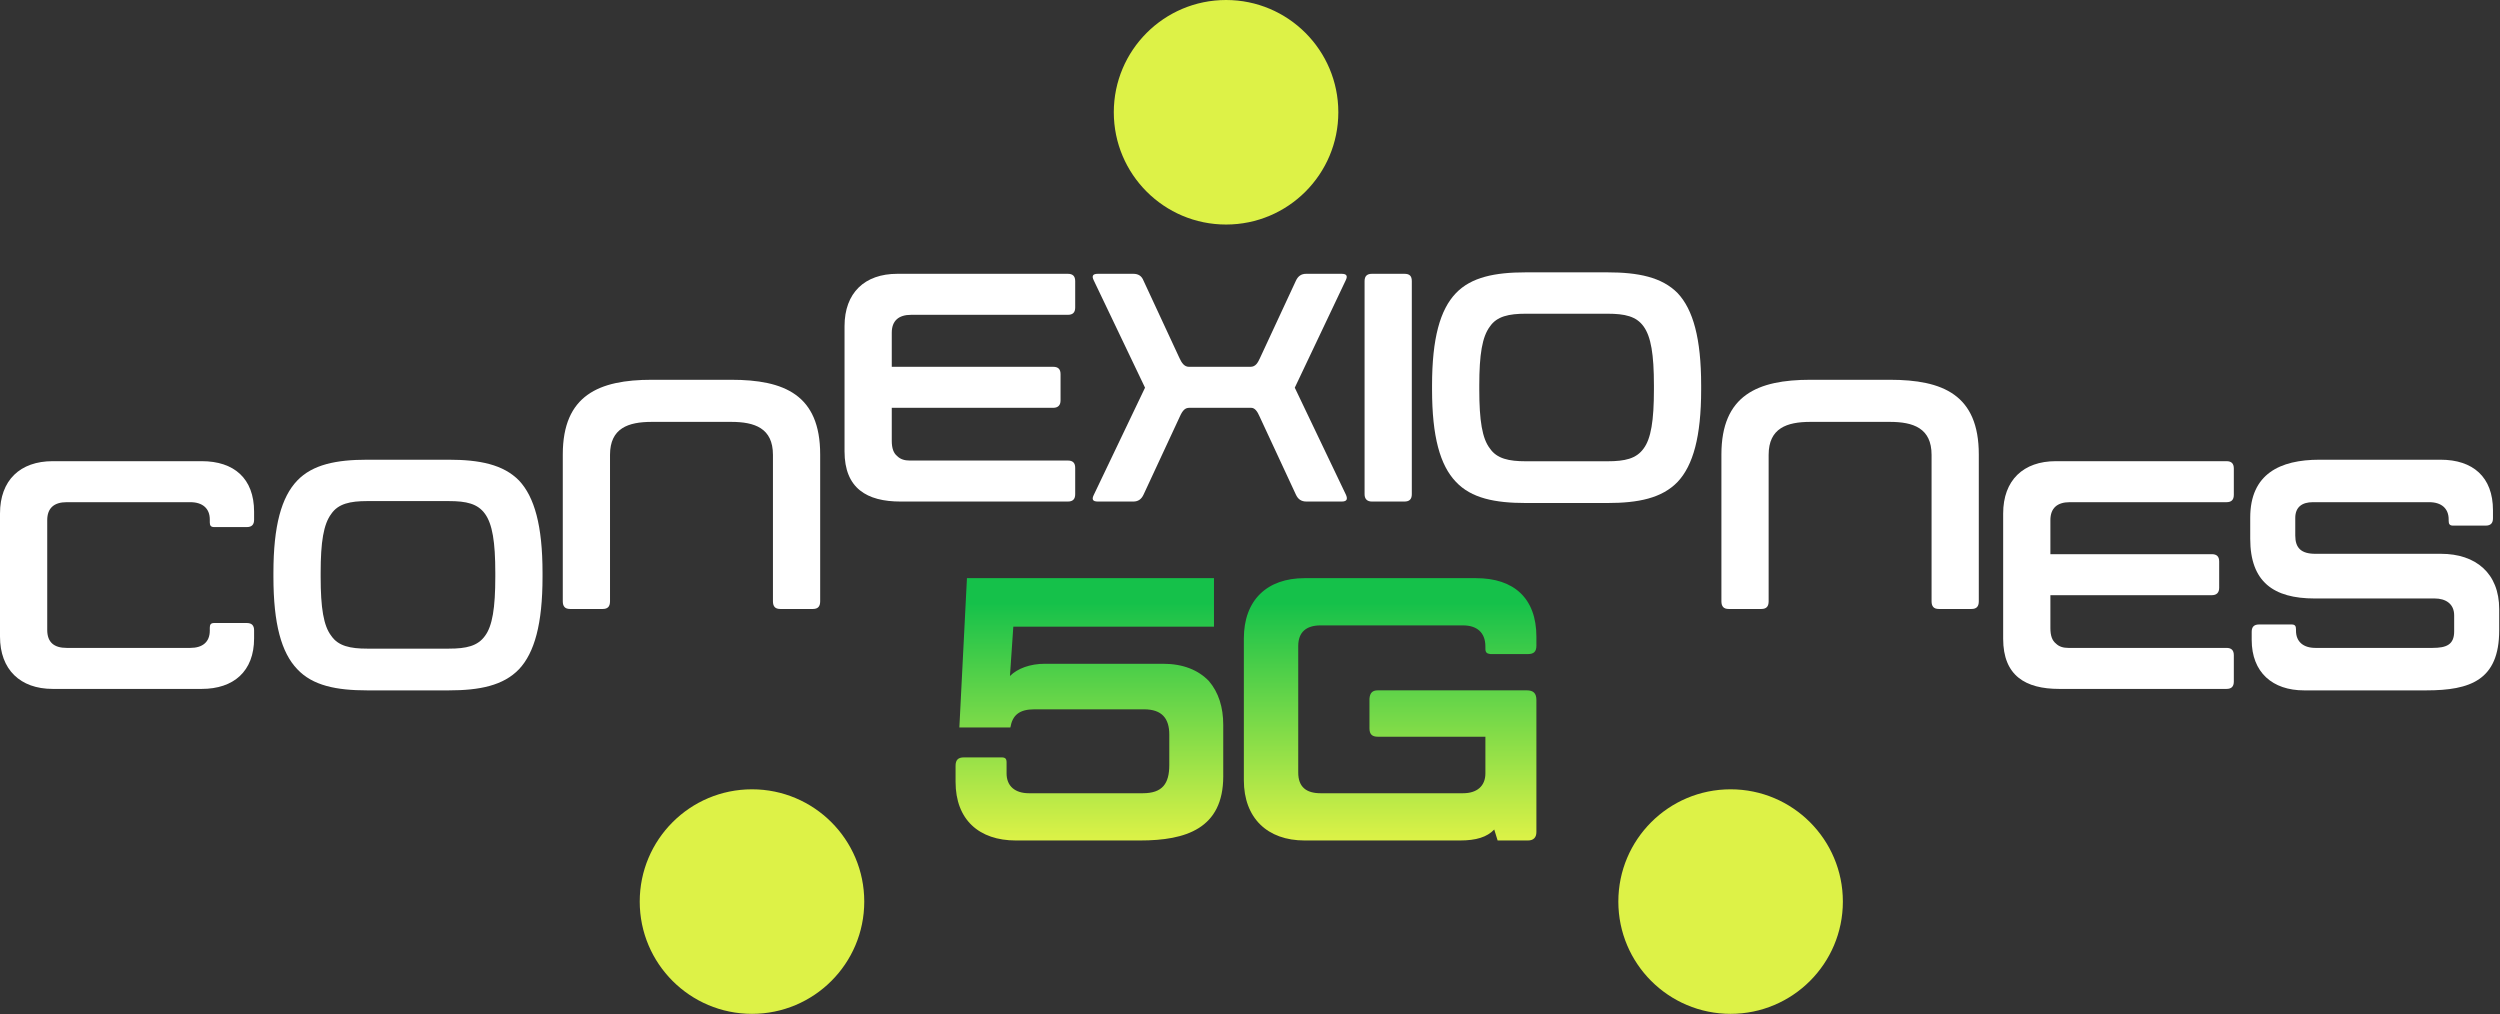
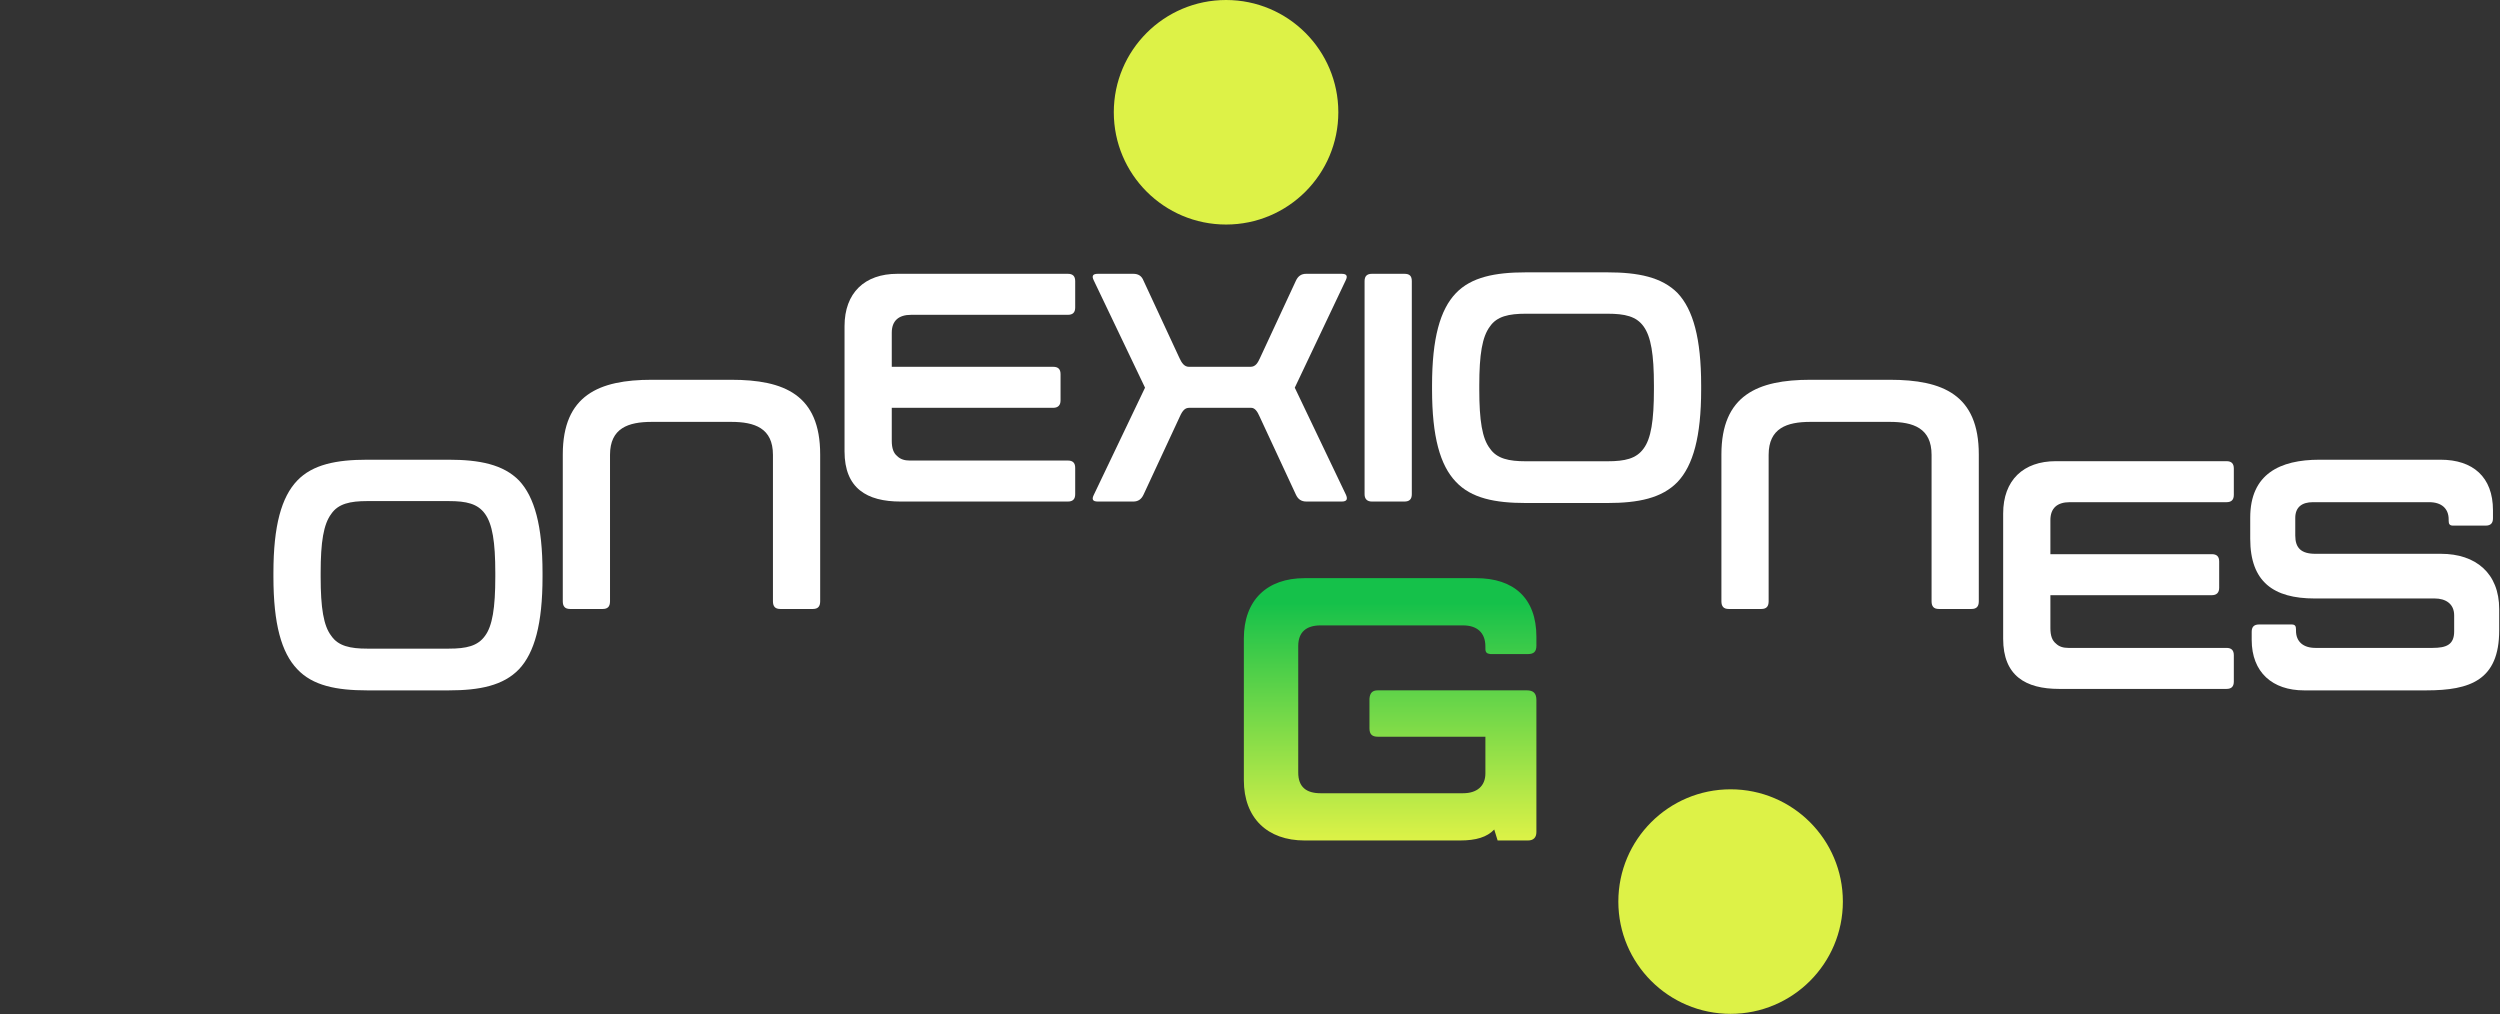
<svg xmlns="http://www.w3.org/2000/svg" width="934" height="379" viewBox="0 0 934 379" fill="none">
  <rect x="0" y="0" width="934" height="379" fill="#333333" stroke="none" />
  <path d="M335.215 102.296H398.958C400.736 102.296 401.693 103.116 401.693 105.031V114.88C401.693 116.795 400.736 117.616 398.958 117.616H340.413C335.762 117.616 333.163 119.804 333.163 124.318V137.04H393.486C395.264 137.04 396.222 137.86 396.222 139.775V149.624C396.222 151.402 395.264 152.36 393.486 152.36H333.163V164.67C333.163 167.543 333.847 169.321 335.215 170.415C336.446 171.647 338.088 172.057 339.866 172.057H398.958C400.736 172.057 401.693 172.878 401.693 174.793V184.641C401.693 186.556 400.736 187.377 398.958 187.377H336.446C323.862 187.377 315.518 182.453 315.518 168.637V121.856C315.518 109.409 323.041 102.296 335.215 102.296Z" fill="white" />
  <path d="M467.452 152.36H444.335C442.83 152.36 441.873 153.18 440.778 155.642L427.236 184.778C426.416 186.556 425.185 187.377 423.406 187.377H410.138C408.223 187.377 407.813 186.556 408.633 184.915L427.784 144.836L408.633 104.758C407.813 103.116 408.223 102.296 410.138 102.296H423.406C425.321 102.296 426.552 103.116 427.236 104.895L440.642 133.757C441.462 135.535 442.42 137.04 444.198 137.04H467.178C469.093 137.04 469.914 135.535 470.735 133.757L484.14 104.895C484.96 103.116 486.191 102.296 487.97 102.296H501.238C503.153 102.296 503.563 103.116 502.743 104.758L483.729 144.836L502.879 184.915C503.563 186.556 503.153 187.377 501.238 187.377H488.107C486.191 187.377 484.96 186.556 484.14 184.778L470.598 155.642C469.777 153.727 468.82 152.36 467.452 152.36Z" fill="white" />
  <path d="M509.805 184.641V105.031C509.805 103.116 510.763 102.296 512.541 102.296H524.715C526.63 102.296 527.451 103.116 527.451 105.031V184.641C527.451 186.42 526.63 187.377 524.715 187.377H512.541C510.763 187.377 509.805 186.42 509.805 184.641Z" fill="white" />
  <path d="M570.031 187.924C558.541 187.924 549.65 186.146 543.905 179.991C538.023 173.835 535.014 163.166 535.014 145.52V144.016C535.014 126.37 538.023 115.701 543.905 109.545C549.65 103.527 558.541 101.749 570.031 101.749H600.534C612.025 101.749 620.916 103.527 626.798 109.545C632.543 115.701 635.552 126.37 635.552 144.016V145.52C635.552 163.166 632.543 173.835 626.798 179.991C620.916 186.146 612.025 187.924 600.534 187.924H570.031ZM570.031 172.33H600.534C607.1 172.33 611.341 171.373 614.076 167.543C616.812 163.85 617.906 157.147 617.906 145.52V144.016C617.906 132.389 616.812 125.823 614.076 121.993C611.341 118.163 607.1 117.205 600.534 117.205H570.031C563.739 117.205 559.225 118.163 556.626 121.993C553.753 125.823 552.659 132.389 552.659 144.016V145.52C552.659 157.147 553.753 163.85 556.626 167.543C559.225 171.373 563.739 172.33 570.031 172.33Z" fill="white" />
  <path d="M739.28 169.79V224.641C739.28 226.556 738.459 227.514 736.544 227.514H724.37C722.455 227.514 721.635 226.556 721.635 224.641V169.927C721.635 159.941 714.795 157.616 706.041 157.616H676.358C667.604 157.616 660.764 159.941 660.764 169.927V224.641C660.764 226.556 659.944 227.514 658.029 227.514H645.855C643.94 227.514 643.119 226.556 643.119 224.641V169.79C643.119 147.63 656.661 141.885 676.358 141.885H706.041C725.875 141.885 739.28 147.494 739.28 169.79Z" fill="white" />
  <path d="M768.078 172.296H831.82C833.599 172.296 834.556 173.116 834.556 175.031V184.88C834.556 186.795 833.599 187.616 831.82 187.616H773.276C768.625 187.616 766.026 189.804 766.026 194.318V207.04H826.349C828.127 207.04 829.085 207.86 829.085 209.775V219.624C829.085 221.402 828.127 222.36 826.349 222.36H766.026V234.67C766.026 237.543 766.71 239.321 768.078 240.416C769.309 241.647 770.95 242.057 772.729 242.057H831.82C833.599 242.057 834.556 242.878 834.556 244.793V254.641C834.556 256.556 833.599 257.377 831.82 257.377H769.309C756.725 257.377 748.381 252.453 748.381 238.637V191.856C748.381 179.409 755.904 172.296 768.078 172.296Z" fill="white" />
  <path d="M841.232 239.048V236.038C841.232 234.26 842.053 233.303 843.968 233.303H856.142C857.373 233.303 857.783 233.85 857.783 235.081V235.628C857.783 239.732 860.519 242.057 865.033 242.057H908.805C914.003 242.057 916.875 240.826 916.875 235.902V229.883C916.875 225.506 913.592 223.591 909.625 223.591H864.759C849.439 223.591 840.685 217.435 840.685 201.295V193.361C840.685 177.083 851.765 171.749 866.538 171.749H911.814C923.851 171.749 931.374 178.178 931.374 190.625V193.634C931.374 195.413 930.554 196.37 928.639 196.37H916.465C915.234 196.37 914.823 195.823 914.823 194.592V194.045C914.823 189.941 912.088 187.616 907.574 187.616H864.075C860.109 187.616 857.51 189.394 857.51 193.498V200.063C857.51 204.714 859.698 206.903 865.033 206.903H911.951C924.945 206.903 933.7 214.152 933.7 227.558V235.491C933.7 254.094 922.894 257.924 906.479 257.924H860.793C849.029 257.924 841.232 251.222 841.232 239.048Z" fill="white" />
-   <path d="M0 237.817V191.856C0 179.409 7.523 172.296 19.697 172.296H75.37C87.407 172.296 94.93 178.725 94.93 191.172V194.182C94.93 195.96 94.109 196.917 92.194 196.917H80.02C78.789 196.917 78.379 196.37 78.379 195.139V194.045C78.379 189.941 75.643 187.616 71.129 187.616H24.895C20.244 187.616 17.645 189.804 17.645 194.318V235.354C17.645 240.005 20.244 242.057 24.895 242.057H71.129C75.643 242.057 78.379 239.868 78.379 235.628V234.534C78.379 233.303 78.789 232.755 80.02 232.755H92.194C94.109 232.755 94.93 233.713 94.93 235.491V238.5C94.93 250.811 87.27 257.377 75.37 257.377H19.697C7.523 257.377 0 250.127 0 237.817Z" fill="white" />
  <path d="M137.168 257.924C125.678 257.924 116.787 256.146 111.042 249.991C105.16 243.835 102.151 233.166 102.151 215.52V214.016C102.151 196.37 105.16 185.701 111.042 179.545C116.787 173.527 125.678 171.749 137.168 171.749H167.672C179.162 171.749 188.053 173.527 193.935 179.545C199.68 185.701 202.689 196.37 202.689 214.016V215.52C202.689 233.166 199.68 243.835 193.935 249.991C188.053 256.146 179.162 257.924 167.672 257.924H137.168ZM137.168 242.331H167.672C174.237 242.331 178.478 241.373 181.214 237.543C183.949 233.85 185.044 227.147 185.044 215.52V214.016C185.044 202.389 183.949 195.823 181.214 191.993C178.478 188.163 174.237 187.205 167.672 187.205H137.168C130.876 187.205 126.362 188.163 123.763 191.993C120.891 195.823 119.796 202.389 119.796 214.016V215.52C119.796 227.147 120.891 233.85 123.763 237.543C126.362 241.373 130.876 242.331 137.168 242.331Z" fill="white" />
  <path d="M306.417 169.79V224.641C306.417 226.556 305.596 227.514 303.681 227.514H291.507C289.592 227.514 288.772 226.556 288.772 224.641V169.927C288.772 159.941 281.932 157.616 273.178 157.616H243.495C234.741 157.616 227.902 159.941 227.902 169.927V224.641C227.902 226.556 227.081 227.514 225.166 227.514H212.992C211.077 227.514 210.256 226.556 210.256 224.641V169.79C210.256 147.63 223.798 141.885 243.495 141.885H273.178C293.012 141.885 306.417 147.494 306.417 169.79Z" fill="white" />
-   <path d="M384.403 296.354H426.925C434.327 296.354 436.847 292.73 436.847 285.797V274.453C436.847 268.466 434.17 265 427.398 265H386.45C380.781 265 378.261 267.206 377.474 271.775H358.417L361.252 216H453.541V234.119H378.576L377.316 252.553C380.151 249.717 384.876 247.984 390.388 247.984H434.485C442.044 247.984 447.714 250.347 451.651 254.444C455.273 258.698 457.005 264.212 457.005 270.83V290.051C457.005 309.588 442.989 314 425.98 314H379.521C365.819 314 357 306.28 357 292.1V286.113C357 283.907 357.945 282.961 360.15 282.961H374.166C375.584 282.961 376.056 283.434 376.056 284.852V288.949C376.056 293.675 379.206 296.354 384.403 296.354Z" fill="url(#paint0_linear_1485_3390)" />
  <path d="M570.85 314H559.511L558.251 309.904C555.574 312.74 551.479 314 545.495 314H487.381C473.522 314 464.703 305.65 464.703 291.469V238.531C464.703 224.193 473.365 216 487.381 216H551.479C565.496 216 574 223.405 574 237.9V241.209C574 243.415 573.055 244.36 570.85 244.36H556.834C555.416 244.203 554.944 243.73 554.944 242.312V241.524C554.944 236.325 551.794 233.646 546.597 233.646H493.366C488.011 233.646 485.019 236.167 485.019 241.367V288.633C485.019 293.99 488.011 296.354 493.366 296.354H546.597C551.794 296.354 554.944 293.675 554.944 288.949V275.241H514.784C512.579 275.241 511.634 274.296 511.634 272.09V261.061C511.792 258.855 512.737 257.91 514.784 257.91H570.378C572.898 257.91 574 259.013 574 261.534V310.849C574 312.897 572.898 314 570.85 314Z" fill="url(#paint1_linear_1485_3390)" />
-   <circle cx="280.943" cy="336.829" r="41.943" transform="rotate(180 280.943 336.829)" fill="#DDF247" />
  <circle cx="646.553" cy="336.829" r="41.943" transform="rotate(180 646.553 336.829)" fill="#DDF247" />
  <circle cx="458.057" cy="41.943" r="41.943" transform="rotate(180 458.057 41.943)" fill="#DDF247" />
  <defs>
    <linearGradient id="paint0_linear_1485_3390" x1="467.283" y1="225.277" x2="467.283" y2="314" gradientUnits="userSpaceOnUse">
      <stop stop-color="#15C14A" />
      <stop offset="1" stop-color="#DDF247" />
    </linearGradient>
    <linearGradient id="paint1_linear_1485_3390" x1="467.283" y1="225.277" x2="467.283" y2="314" gradientUnits="userSpaceOnUse">
      <stop stop-color="#15C14A" />
      <stop offset="1" stop-color="#DDF247" />
    </linearGradient>
  </defs>
</svg>